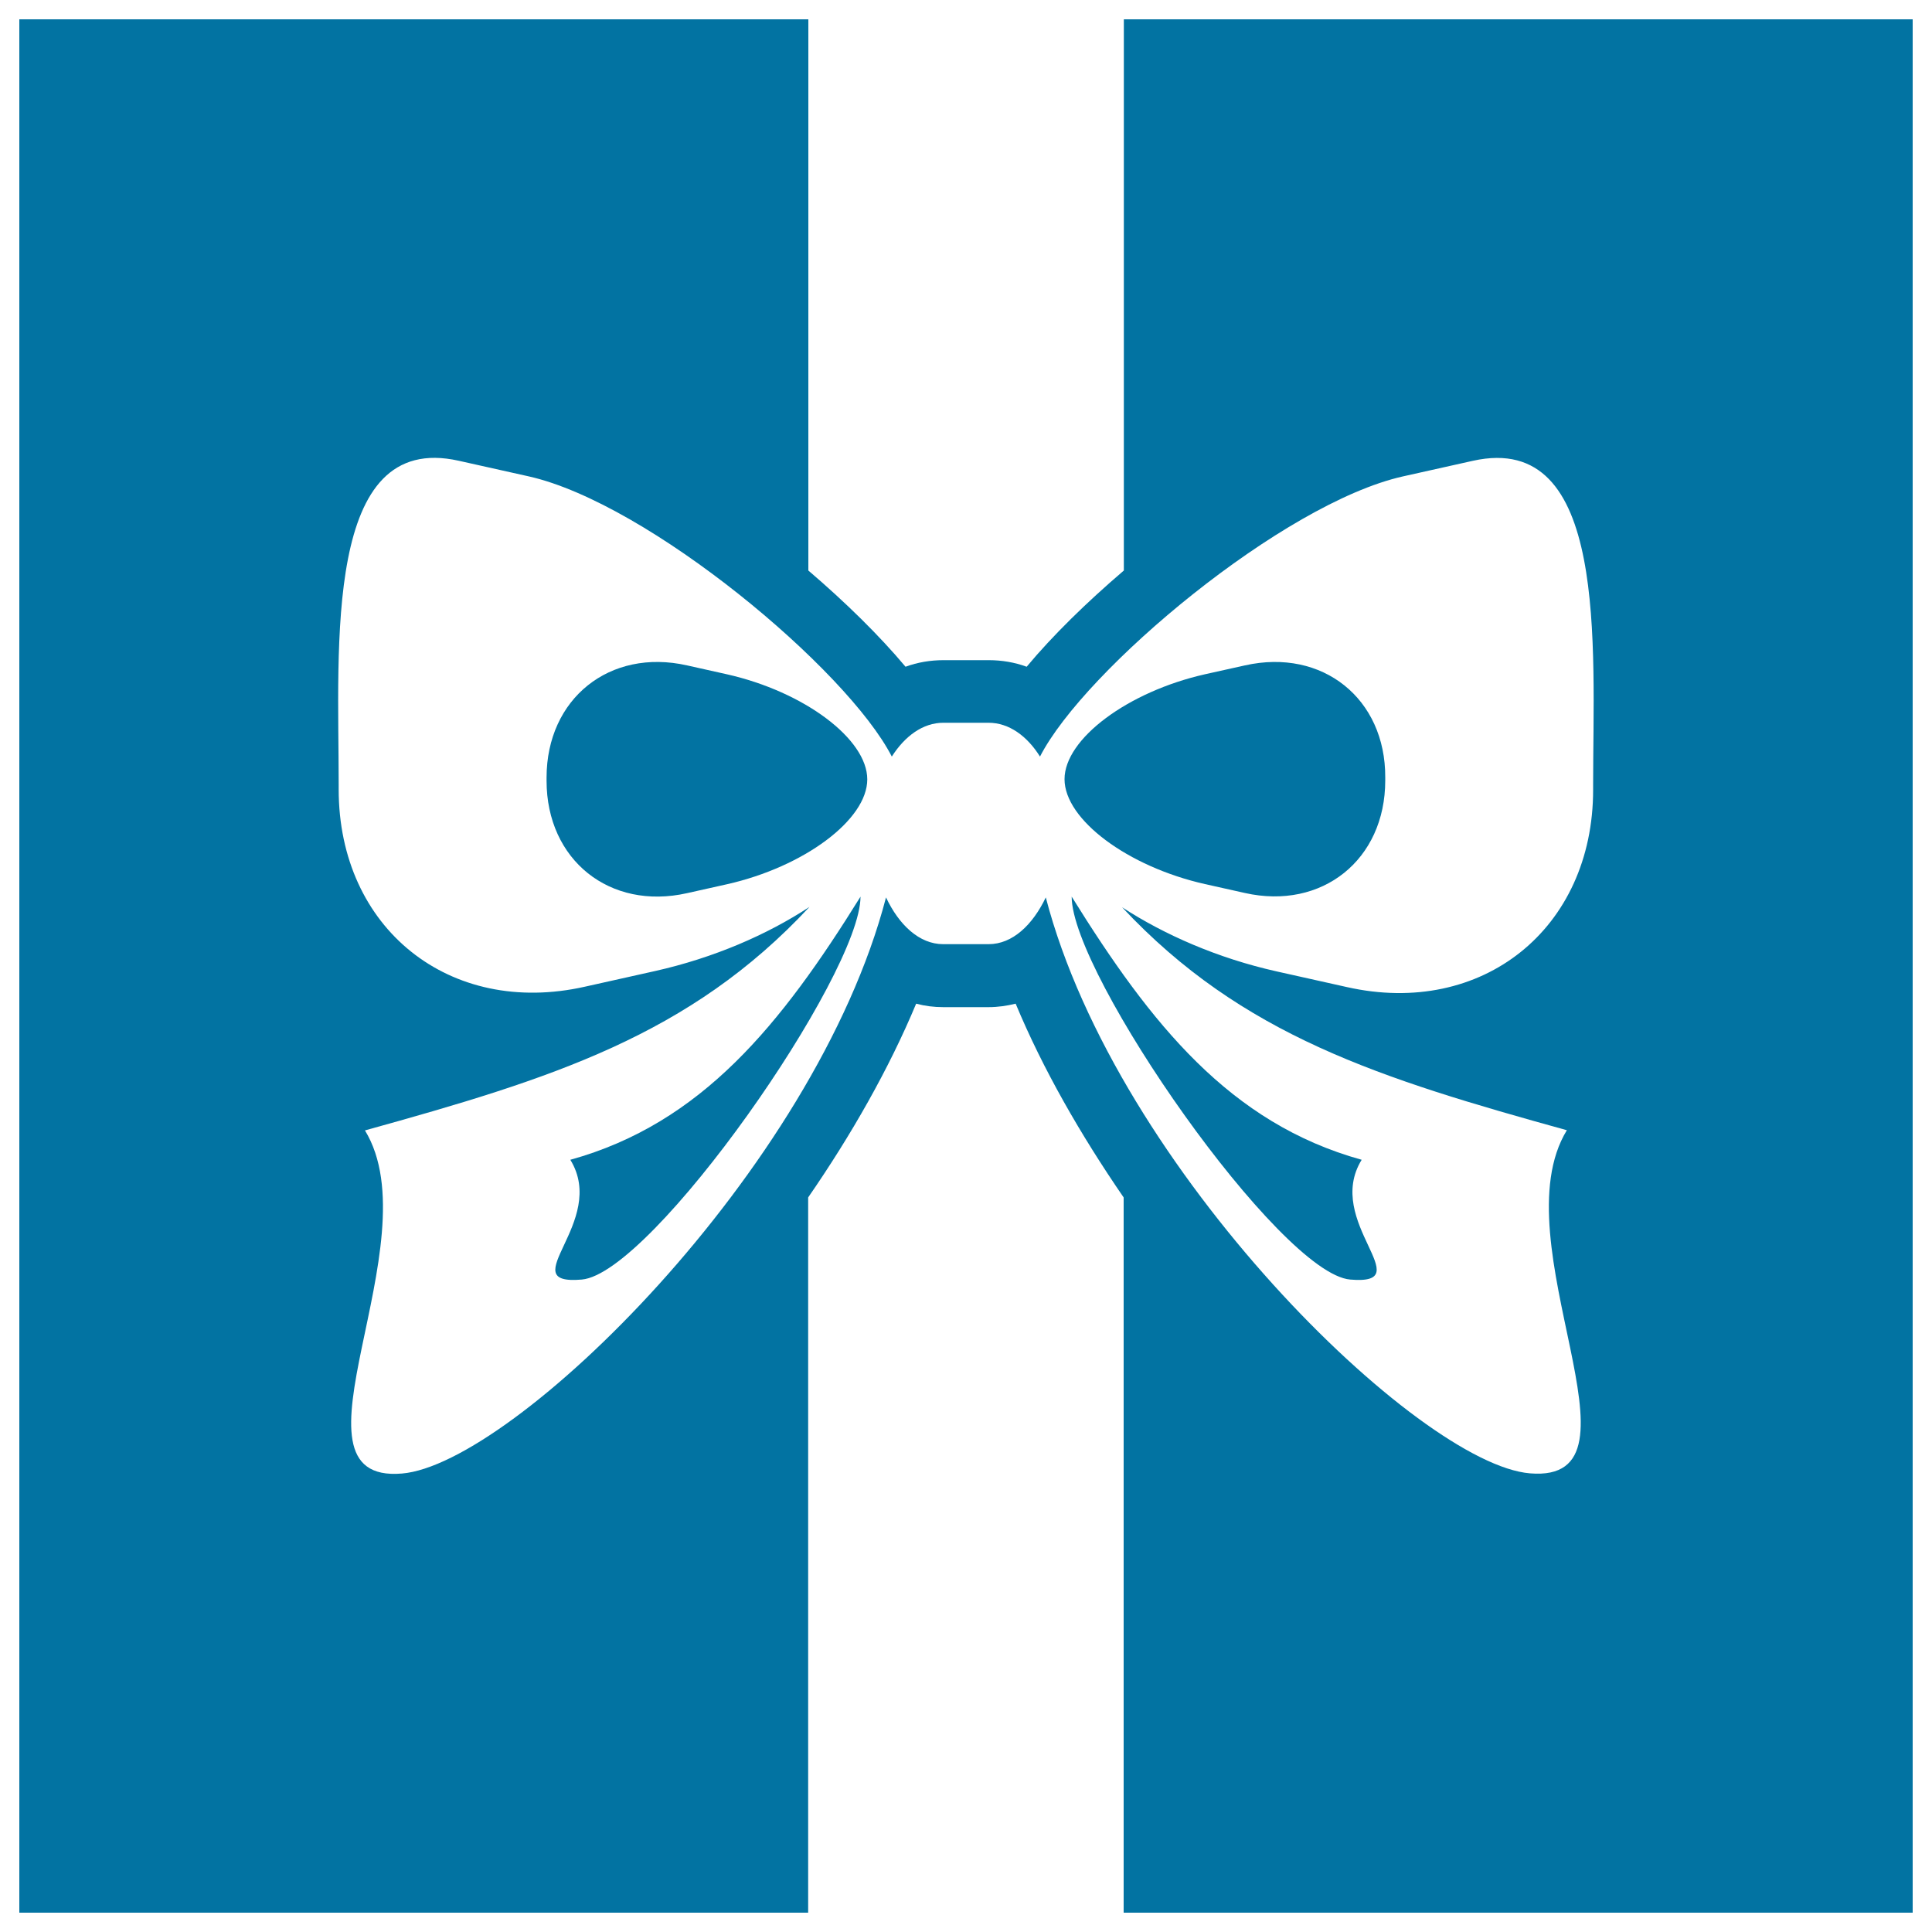
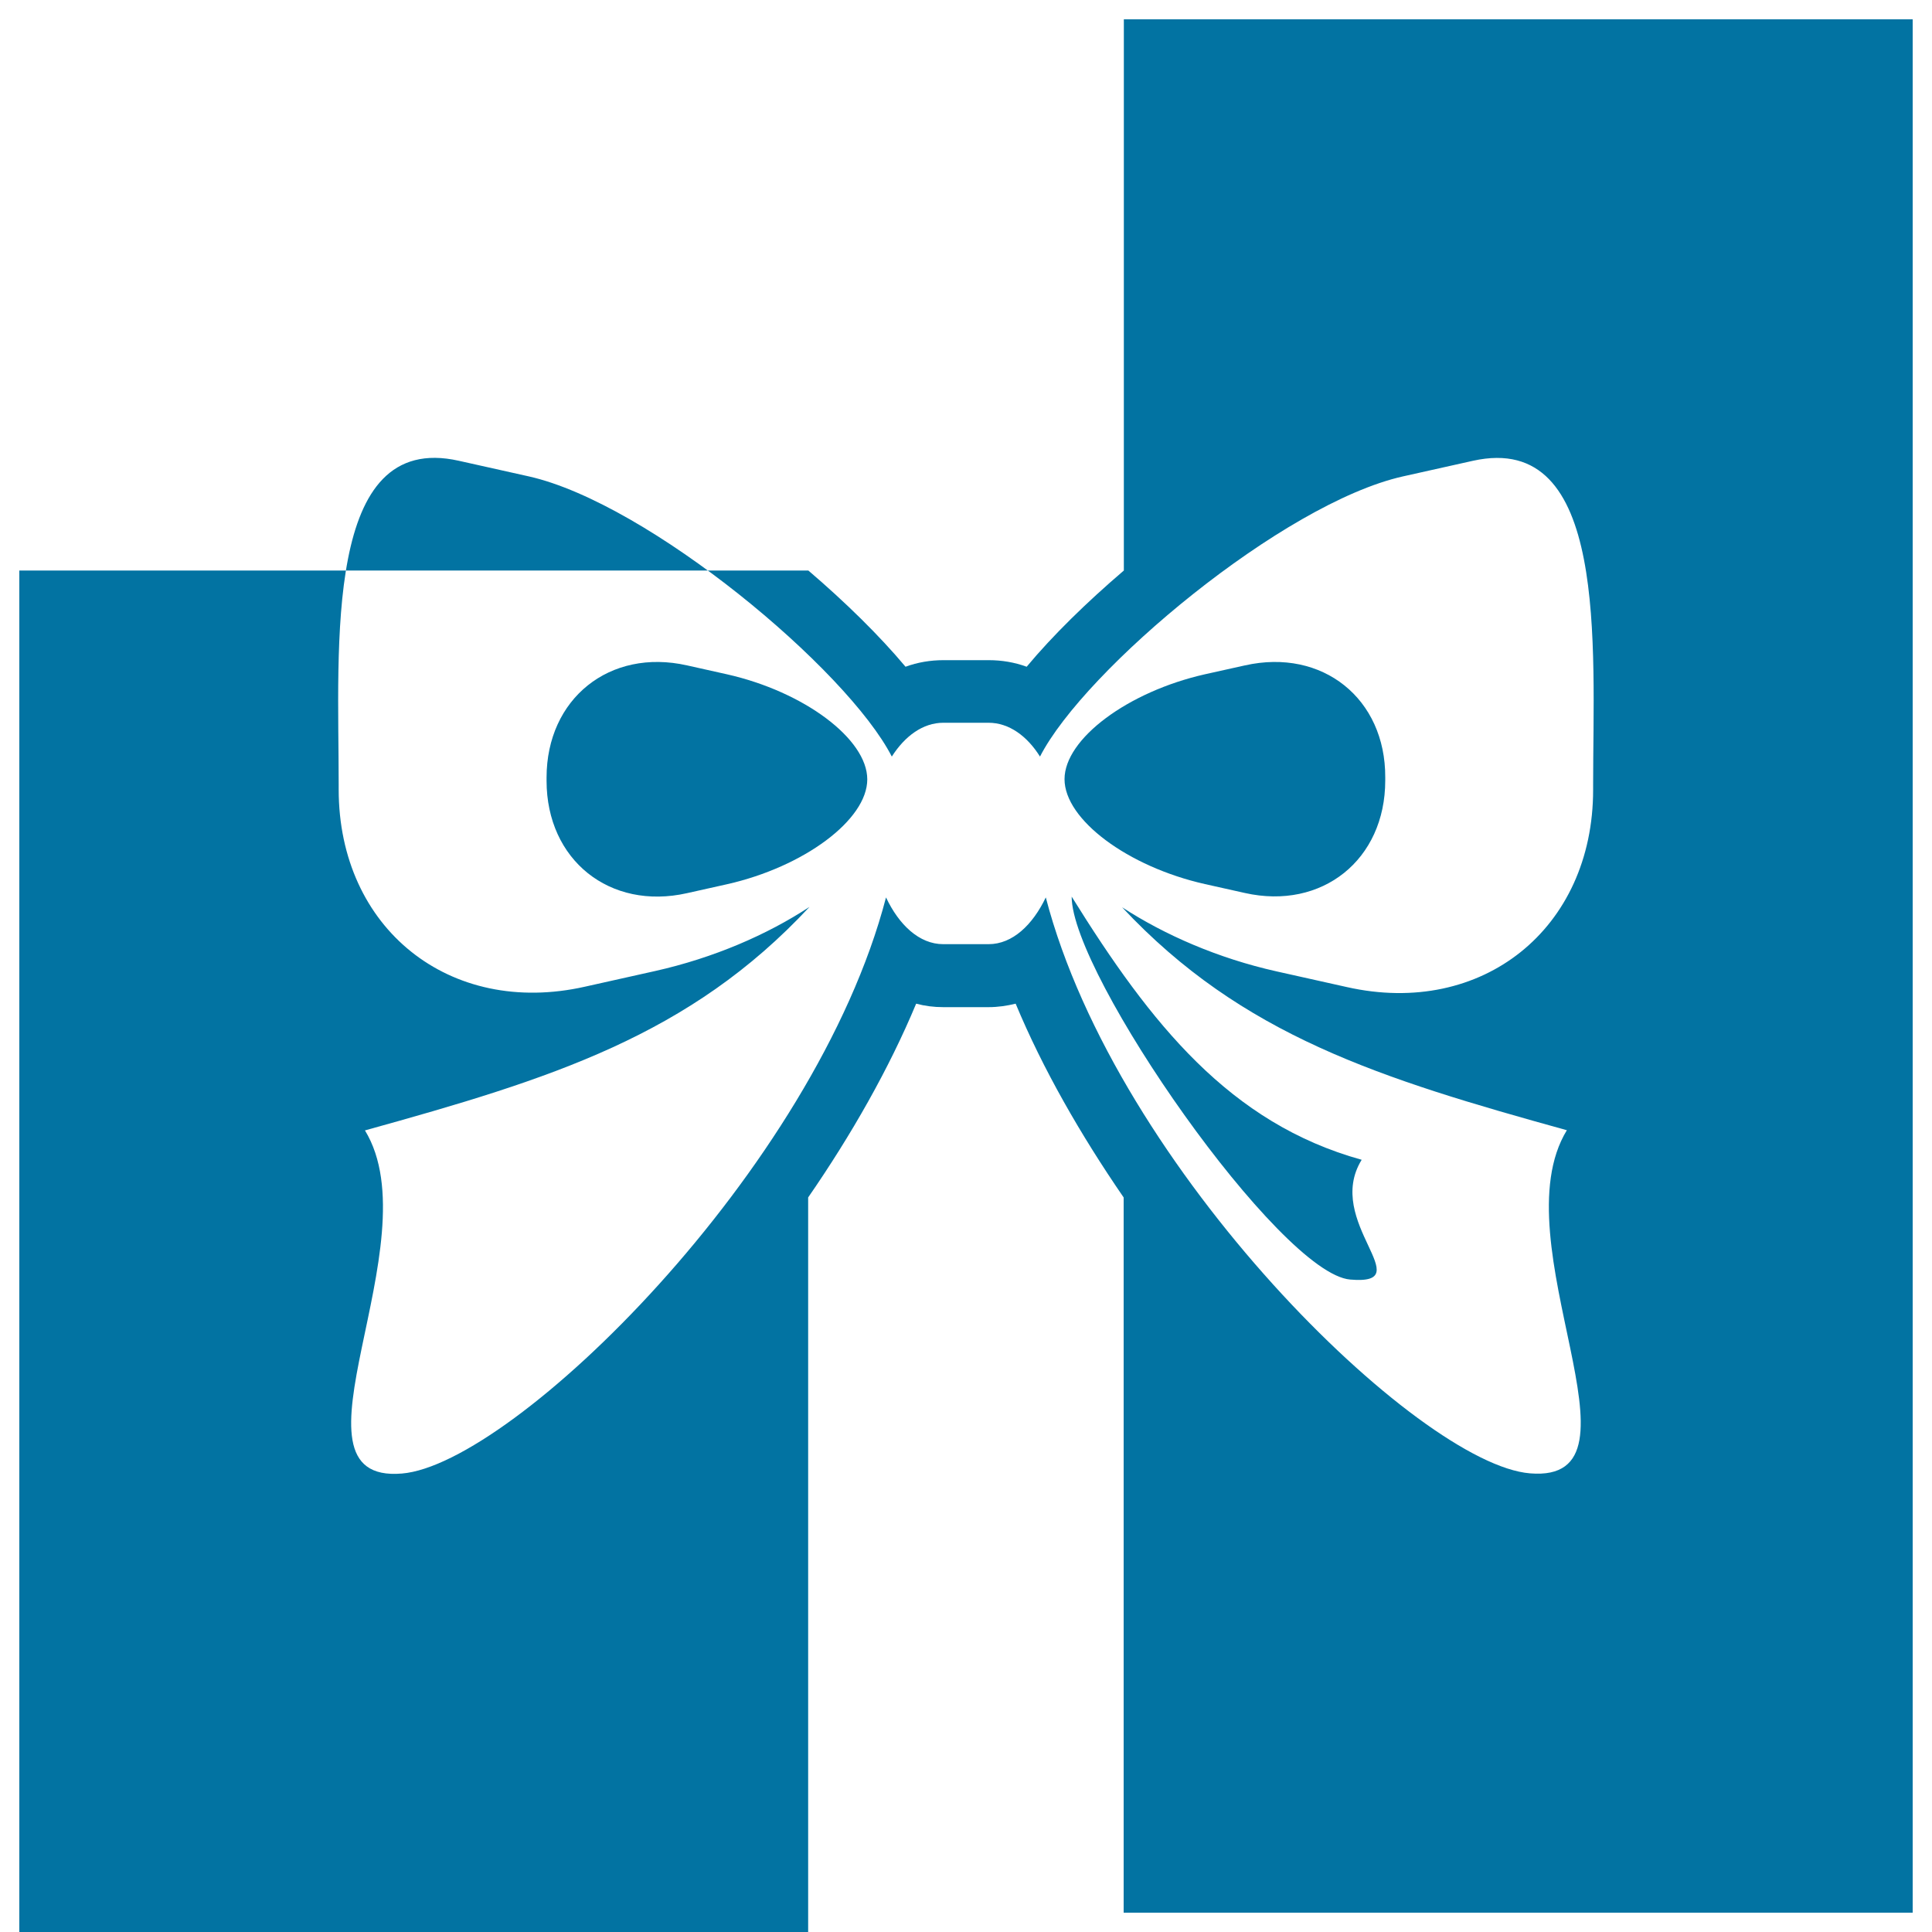
<svg xmlns="http://www.w3.org/2000/svg" viewBox="0 0 1000 1000" style="fill:#0273a2">
  <title>Giftbox SVG icon</title>
  <g>
    <g>
      <path d="M698.9,662.3c36.5,3.1-13.9-29.9,5.9-62c-68.2-18.9-109.1-70.2-150.1-136.2C554.6,504.4,662.4,659.3,698.9,662.3z" />
      <path d="M376.2,349l-20.6-4.6c-40-9-72.7,17.2-72.7,58.1v1.6c0,41,32.7,67.2,72.7,58.2l20.6-4.6c40-9,72.7-33.4,72.7-54.3S416.2,358,376.2,349z" />
-       <path d="M581.7,10v285.3c-19.3,16.5-36.8,33.6-50.3,49.8c-6.3-2.3-12.9-3.4-19.6-3.4h-23.5c-6.7,0-13.3,1.1-19.6,3.4c-13.5-16.1-31-33.3-50.3-49.8V10H10v980h408.3V619.8c22.3-32.3,41.8-66.5,55.9-100.3c4.5,1.2,9.2,1.8,14,1.8h23.5c4.8,0,9.5-0.7,14-1.8c14.1,33.9,33.7,68,55.9,100.3V990H990V10H581.7z M824.6,406.1v2.7c0,71.9-57.4,117.9-127.5,102.1l-36.3-8.1c-30.4-6.8-58-18.9-80-33.2C642.9,536,714.2,558.2,811,585c-35.4,57.9,46.3,183.1-19.1,177.6c-57.4-4.7-213.8-156.9-250.6-298.1c-6.8,14.2-17.2,24.2-29.6,24.2h-23.5c-12.4,0-22.9-10-29.6-24.2c-36.8,141.3-193.2,293.5-250.6,298.2c-65.3,5.5,16.3-119.7-19.1-177.6C285.6,558.3,357,536,419,469.4c-21.9,14.4-49.6,26.4-79.9,33.2l-36.3,8.1c-70.1,15.8-127.5-30.2-127.5-102.1v-2.7c0-71.9-7.9-183.2,62.2-167.4l36.3,8.1c61.9,14,164.6,99.8,187.8,145c6.8-10.7,16.2-17.5,26.6-17.5h23.5c10.5,0,19.9,6.8,26.6,17.5c23.1-45.1,125.9-131.1,187.8-145l36.3-8.1C832.6,222.9,824.6,334.2,824.6,406.1z" />
+       <path d="M581.7,10v285.3c-19.3,16.5-36.8,33.6-50.3,49.8c-6.3-2.3-12.9-3.4-19.6-3.4h-23.5c-6.7,0-13.3,1.1-19.6,3.4c-13.5-16.1-31-33.3-50.3-49.8H10v980h408.3V619.8c22.3-32.3,41.8-66.5,55.9-100.3c4.5,1.2,9.2,1.8,14,1.8h23.5c4.8,0,9.5-0.7,14-1.8c14.1,33.9,33.7,68,55.9,100.3V990H990V10H581.7z M824.6,406.1v2.7c0,71.9-57.4,117.9-127.5,102.1l-36.3-8.1c-30.4-6.8-58-18.9-80-33.2C642.9,536,714.2,558.2,811,585c-35.4,57.9,46.3,183.1-19.1,177.6c-57.4-4.7-213.8-156.9-250.6-298.1c-6.8,14.2-17.2,24.2-29.6,24.2h-23.5c-12.4,0-22.9-10-29.6-24.2c-36.8,141.3-193.2,293.5-250.6,298.2c-65.3,5.5,16.3-119.7-19.1-177.6C285.6,558.3,357,536,419,469.4c-21.9,14.4-49.6,26.4-79.9,33.2l-36.3,8.1c-70.1,15.8-127.5-30.2-127.5-102.1v-2.7c0-71.9-7.9-183.2,62.2-167.4l36.3,8.1c61.9,14,164.6,99.8,187.8,145c6.8-10.7,16.2-17.5,26.6-17.5h23.5c10.5,0,19.9,6.8,26.6,17.5c23.1-45.1,125.9-131.1,187.8-145l36.3-8.1C832.6,222.9,824.6,334.2,824.6,406.1z" />
      <path d="M644.4,344.4l-20.7,4.6c-39.9,9-72.7,33.4-72.7,54.3s32.7,45.3,72.7,54.3l20.6,4.6c40,9,72.7-17.2,72.7-58.2v-1.6C717.2,361.6,684.5,335.4,644.4,344.4z" />
-       <path d="M295.2,600.3c19.8,32.2-30.6,65.1,5.9,62s144.3-157.9,144.3-198.2C404.4,530.1,363.4,581.4,295.2,600.3z" />
    </g>
  </g>
</svg>